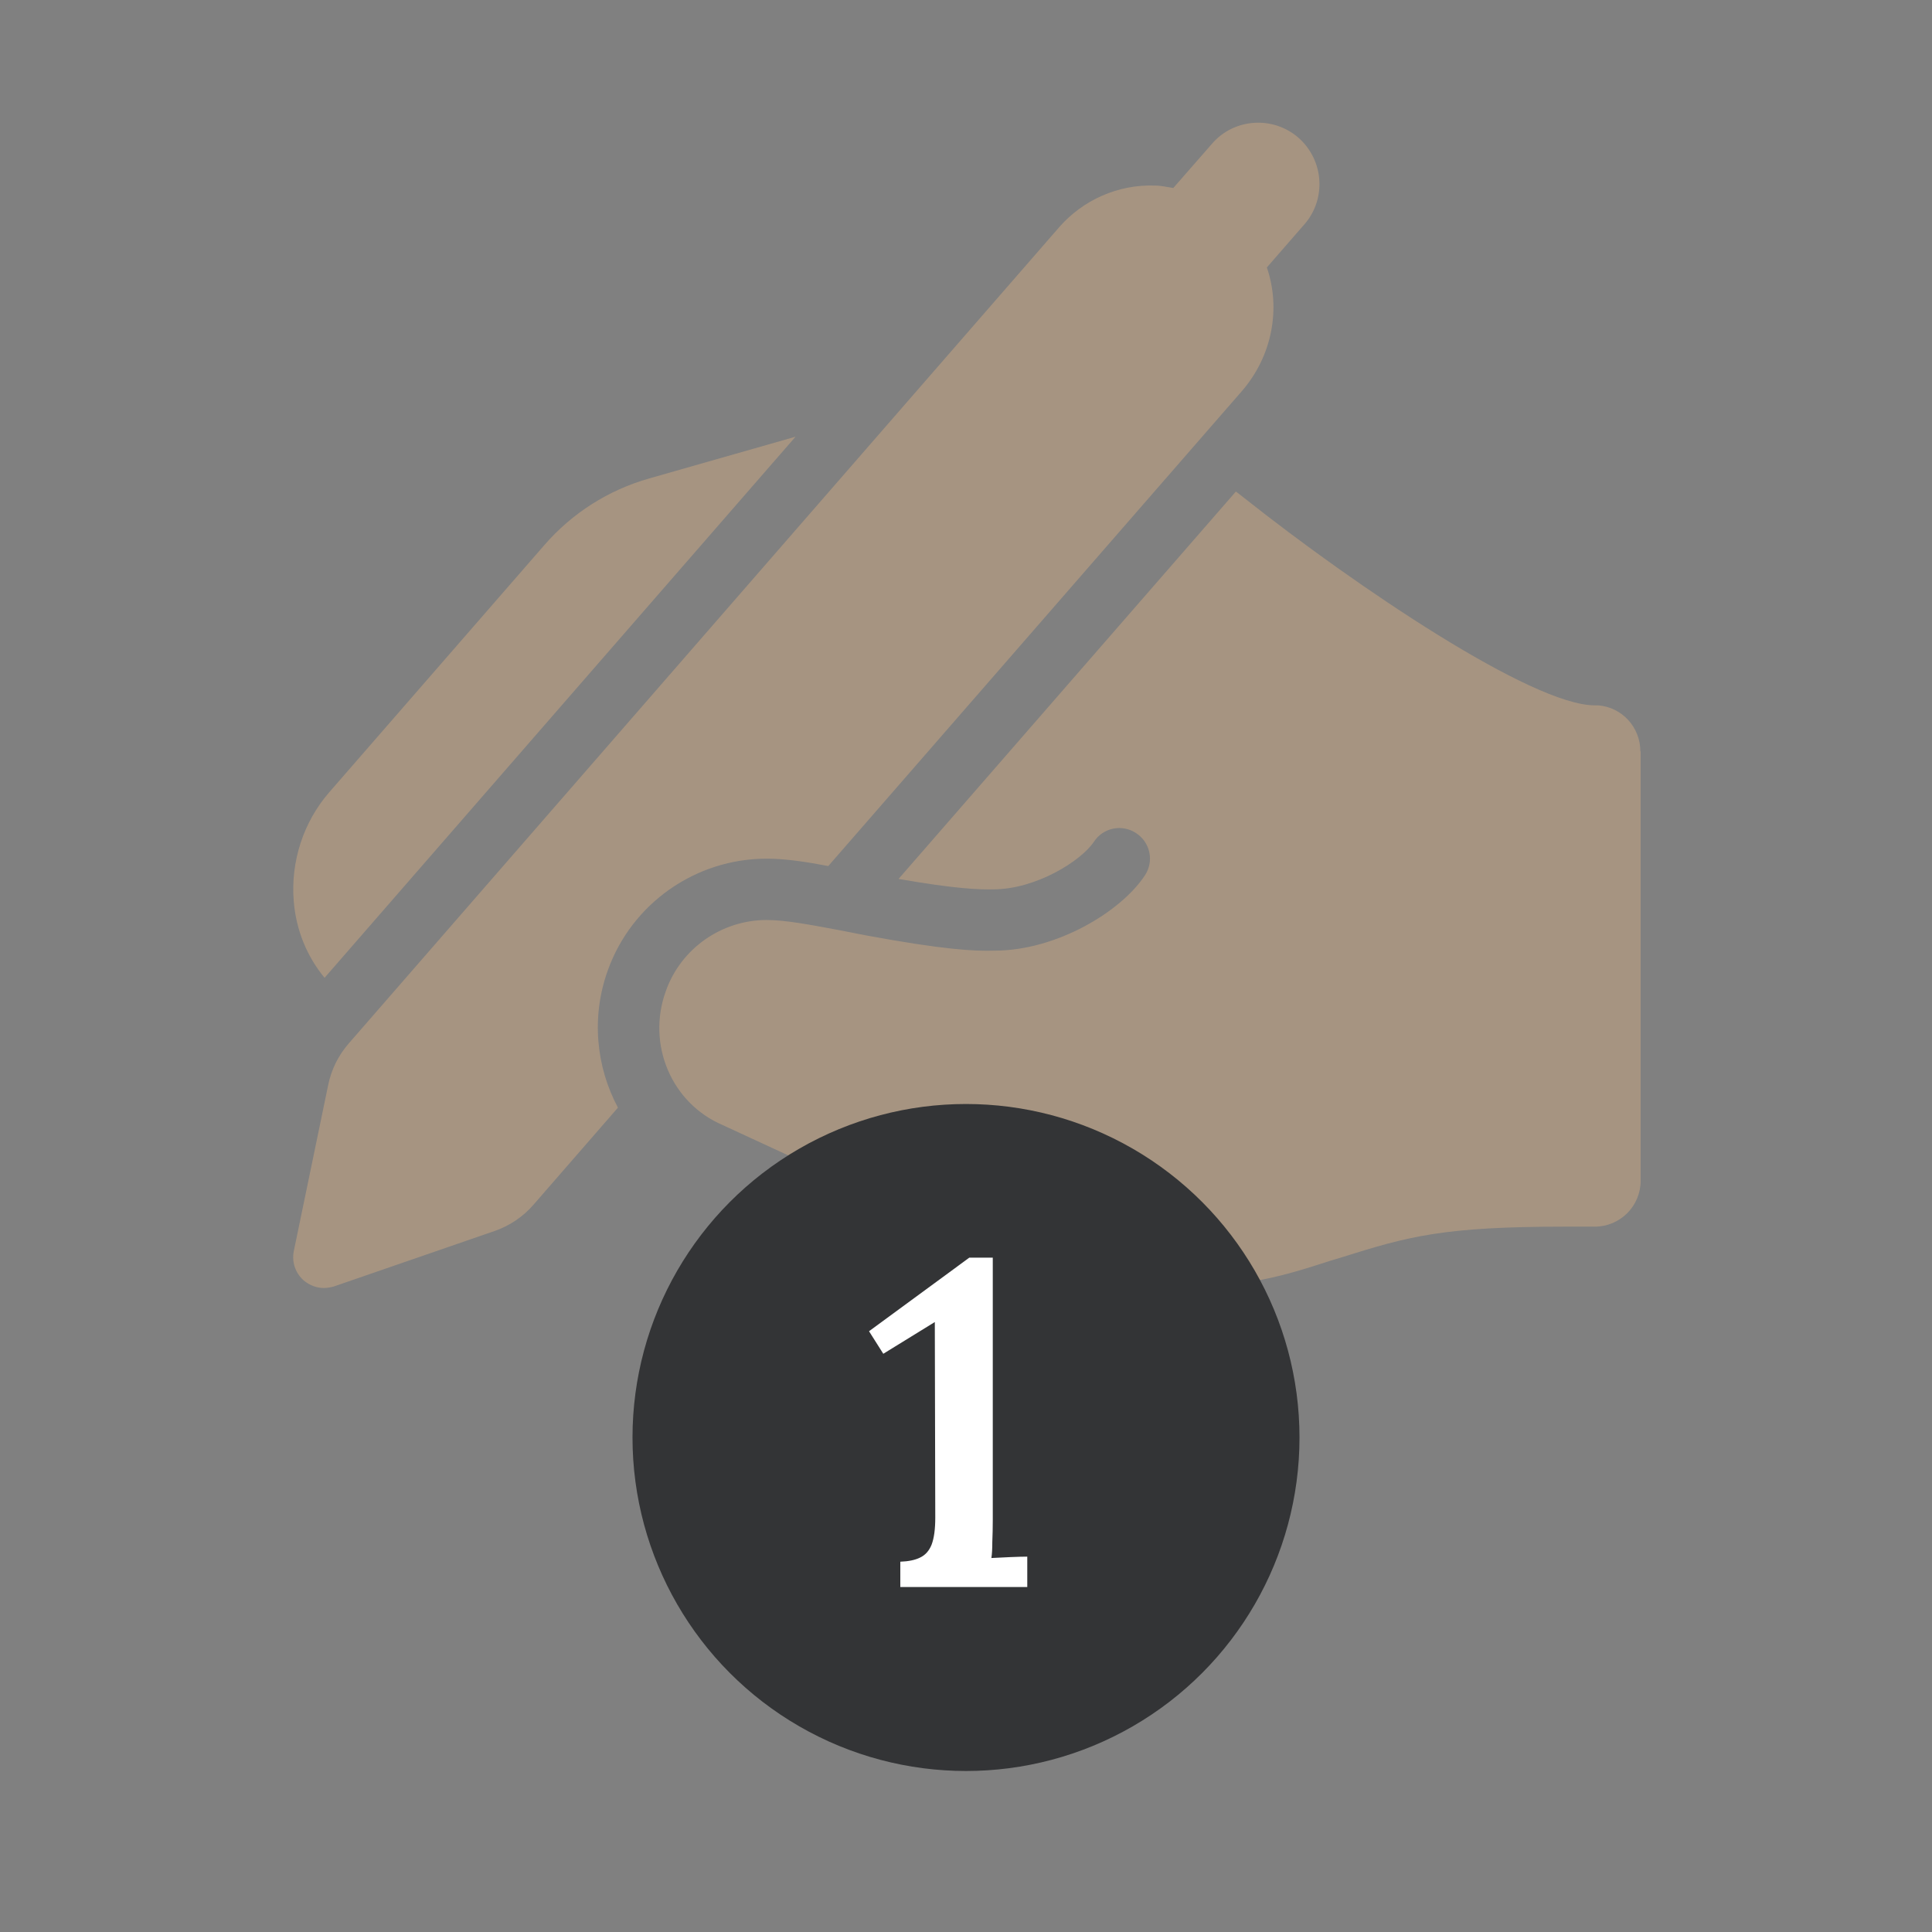
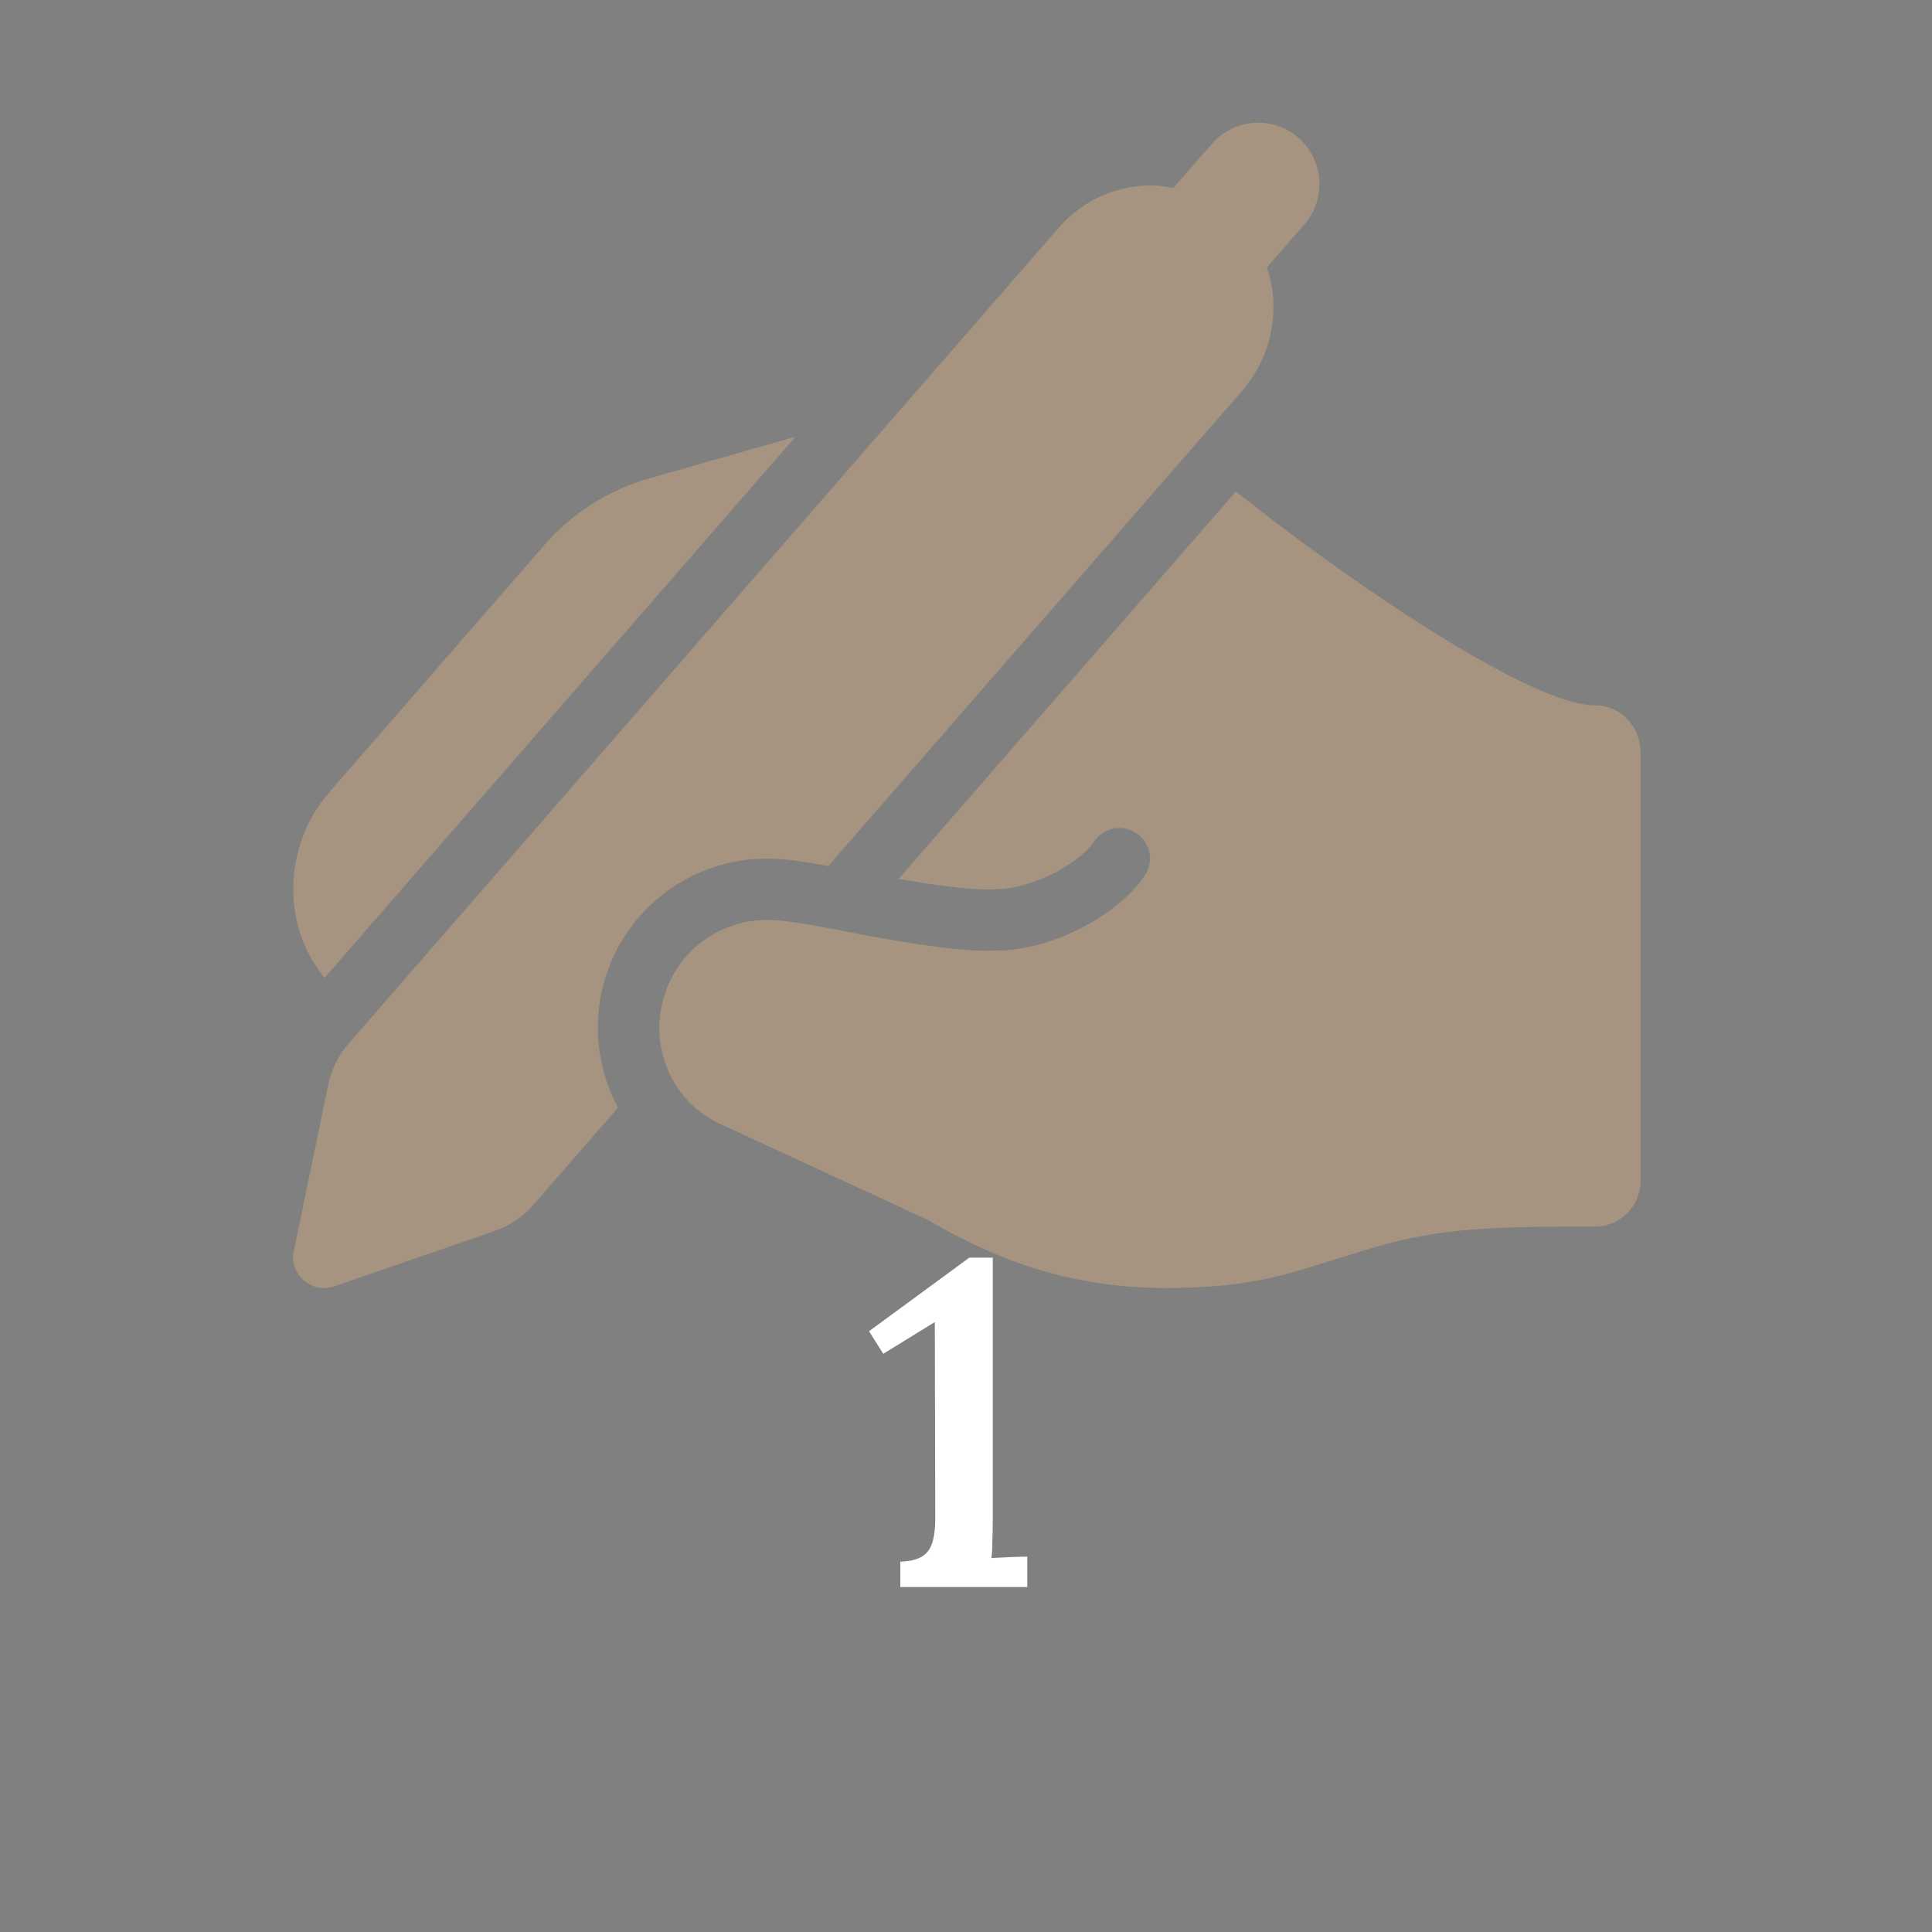
<svg xmlns="http://www.w3.org/2000/svg" width="84" height="84" viewBox="0 0 84 84" fill="none">
  <rect x="0" y="0" width="84" height="84" fill="#808080" stroke="none" />
  <path d="M54.518 5.341C53.837 5.388 53.173 5.693 52.693 6.253L51.013 8.174C50.746 8.134 50.48 8.068 50.2 8.068C48.614 8.014 47.079 8.693 46.039 9.893L15.159 45.372C14.706 45.892 14.399 46.521 14.266 47.188L12.773 54.401C12.68 54.868 12.841 55.347 13.2 55.667C13.454 55.88 13.761 56 14.081 56C14.227 56 14.374 55.972 14.521 55.932L21.508 53.521C22.161 53.294 22.76 52.893 23.213 52.359L26.867 48.159C25.921 46.386 25.694 44.227 26.427 42.188C27.467 39.281 30.24 37.333 33.333 37.333C34.147 37.333 35.026 37.467 36.013 37.654L53.987 17.013C55.32 15.48 55.694 13.414 55.081 11.628L56.719 9.747C57.679 8.641 57.56 6.96 56.453 5.987C55.9 5.507 55.2 5.294 54.518 5.341ZM34.589 18.987L28.227 20.802C26.454 21.306 24.877 22.307 23.669 23.698L14.312 34.45C13.194 35.736 12.631 37.458 12.771 39.177C12.873 40.441 13.347 41.589 14.112 42.513L34.589 18.987ZM53.734 21.372L39.068 38.214C41.574 38.654 42.614 38.68 43.188 38.667C45.028 38.667 47 37.439 47.56 36.599C47.96 35.986 48.788 35.813 49.401 36.227C50.014 36.627 50.187 37.454 49.773 38.068C48.733 39.641 45.933 41.333 43.227 41.333C42.373 41.36 41.027 41.293 37.641 40.667L36.547 40.453C35.267 40.213 34.16 40 33.333 40C31.373 40 29.601 41.24 28.948 43.094C28.108 45.414 29.2 47.973 31.427 48.919L40.2 52.974C40.267 53.001 40.401 53.066 40.534 53.146L40.76 53.281C42.494 54.228 45.747 56 50.667 56C54.173 56 55.866 55.452 57.812 54.825L58.333 54.667C61.253 53.747 62.773 53.333 68 53.333H69.333C70.44 53.333 71.333 52.44 71.333 51.333V32.667H71.32C71.32 31.627 70.532 30.747 69.479 30.667H69.333C66.616 30.667 58.959 25.507 54.109 21.661C54.009 21.583 53.761 21.386 53.734 21.372Z" fill="#A69481" />
-   <circle cx="42" cy="62.5" r="14.5" fill="#333436" />
  <path d="M39.144 69V67.9C39.504 67.887 39.791 67.827 40.004 67.72C40.231 67.613 40.397 67.427 40.504 67.16C40.611 66.88 40.664 66.487 40.664 65.98L40.644 57.48L38.404 58.86L37.784 57.88L42.144 54.68H43.164V66.08C43.164 66.413 43.157 66.733 43.144 67.04C43.144 67.333 43.131 67.567 43.104 67.74C43.344 67.727 43.617 67.713 43.924 67.7C44.244 67.687 44.491 67.68 44.664 67.68V69H39.144Z" fill="white" />
</svg>